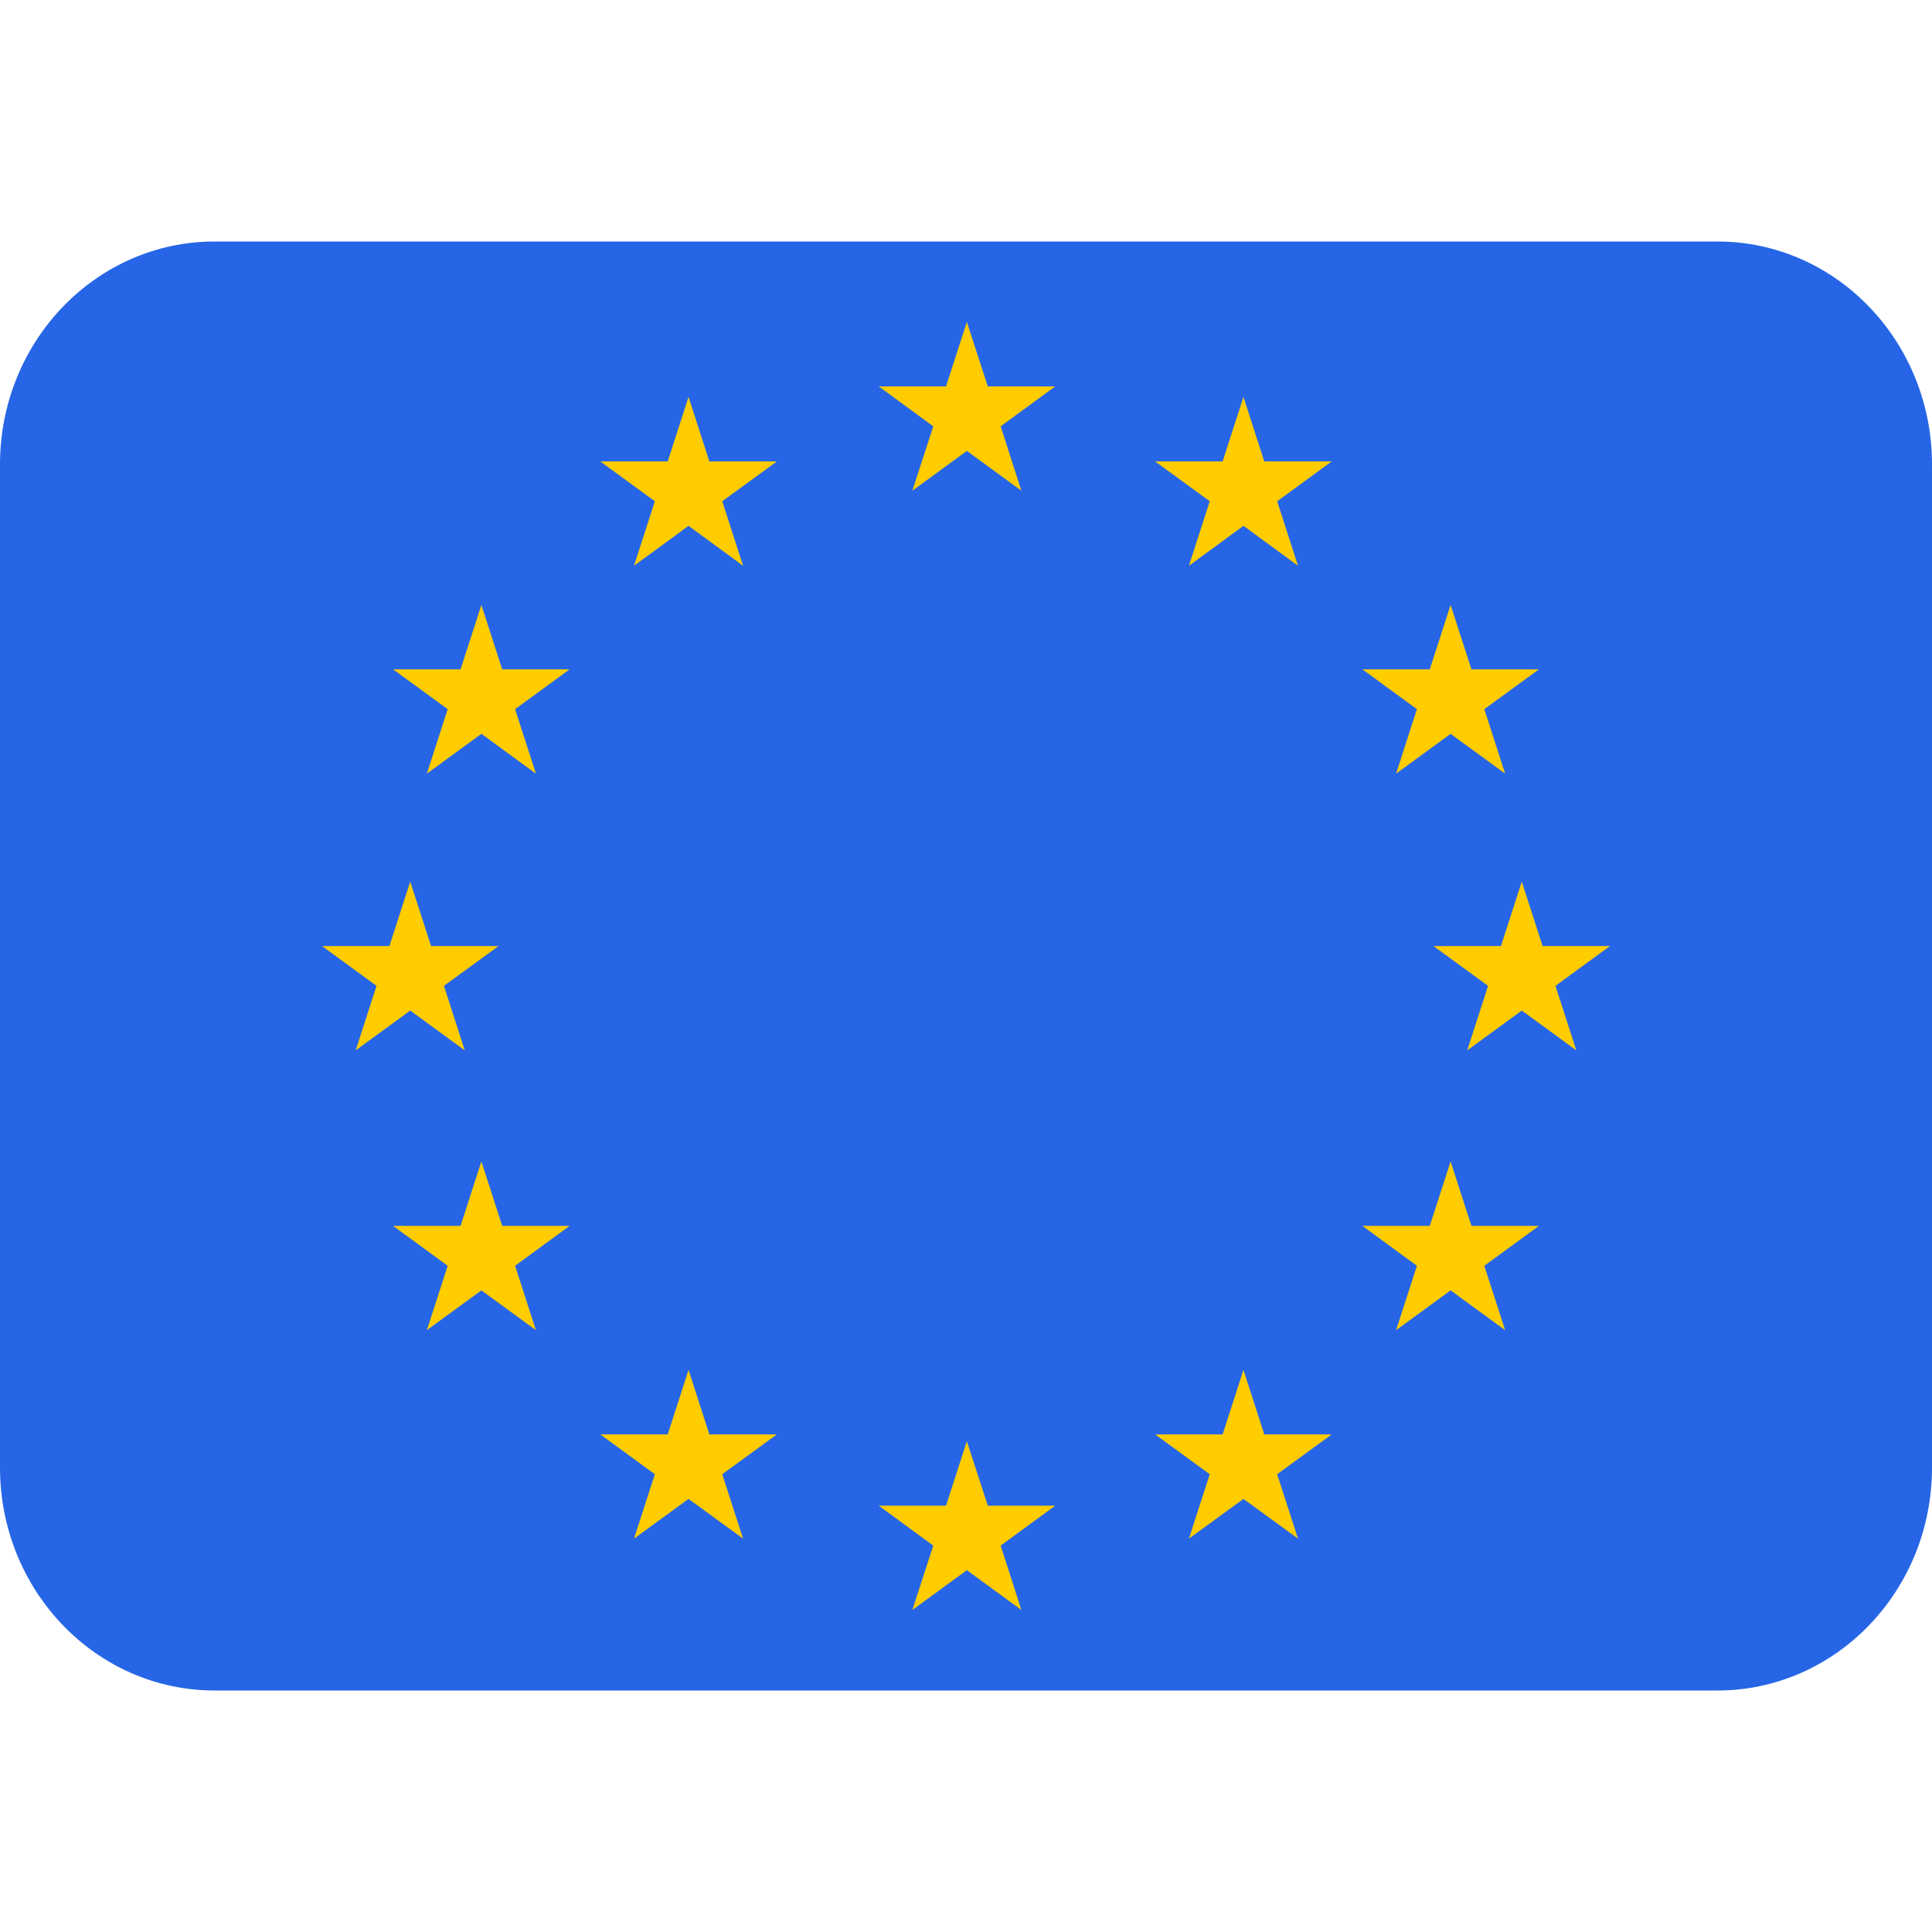
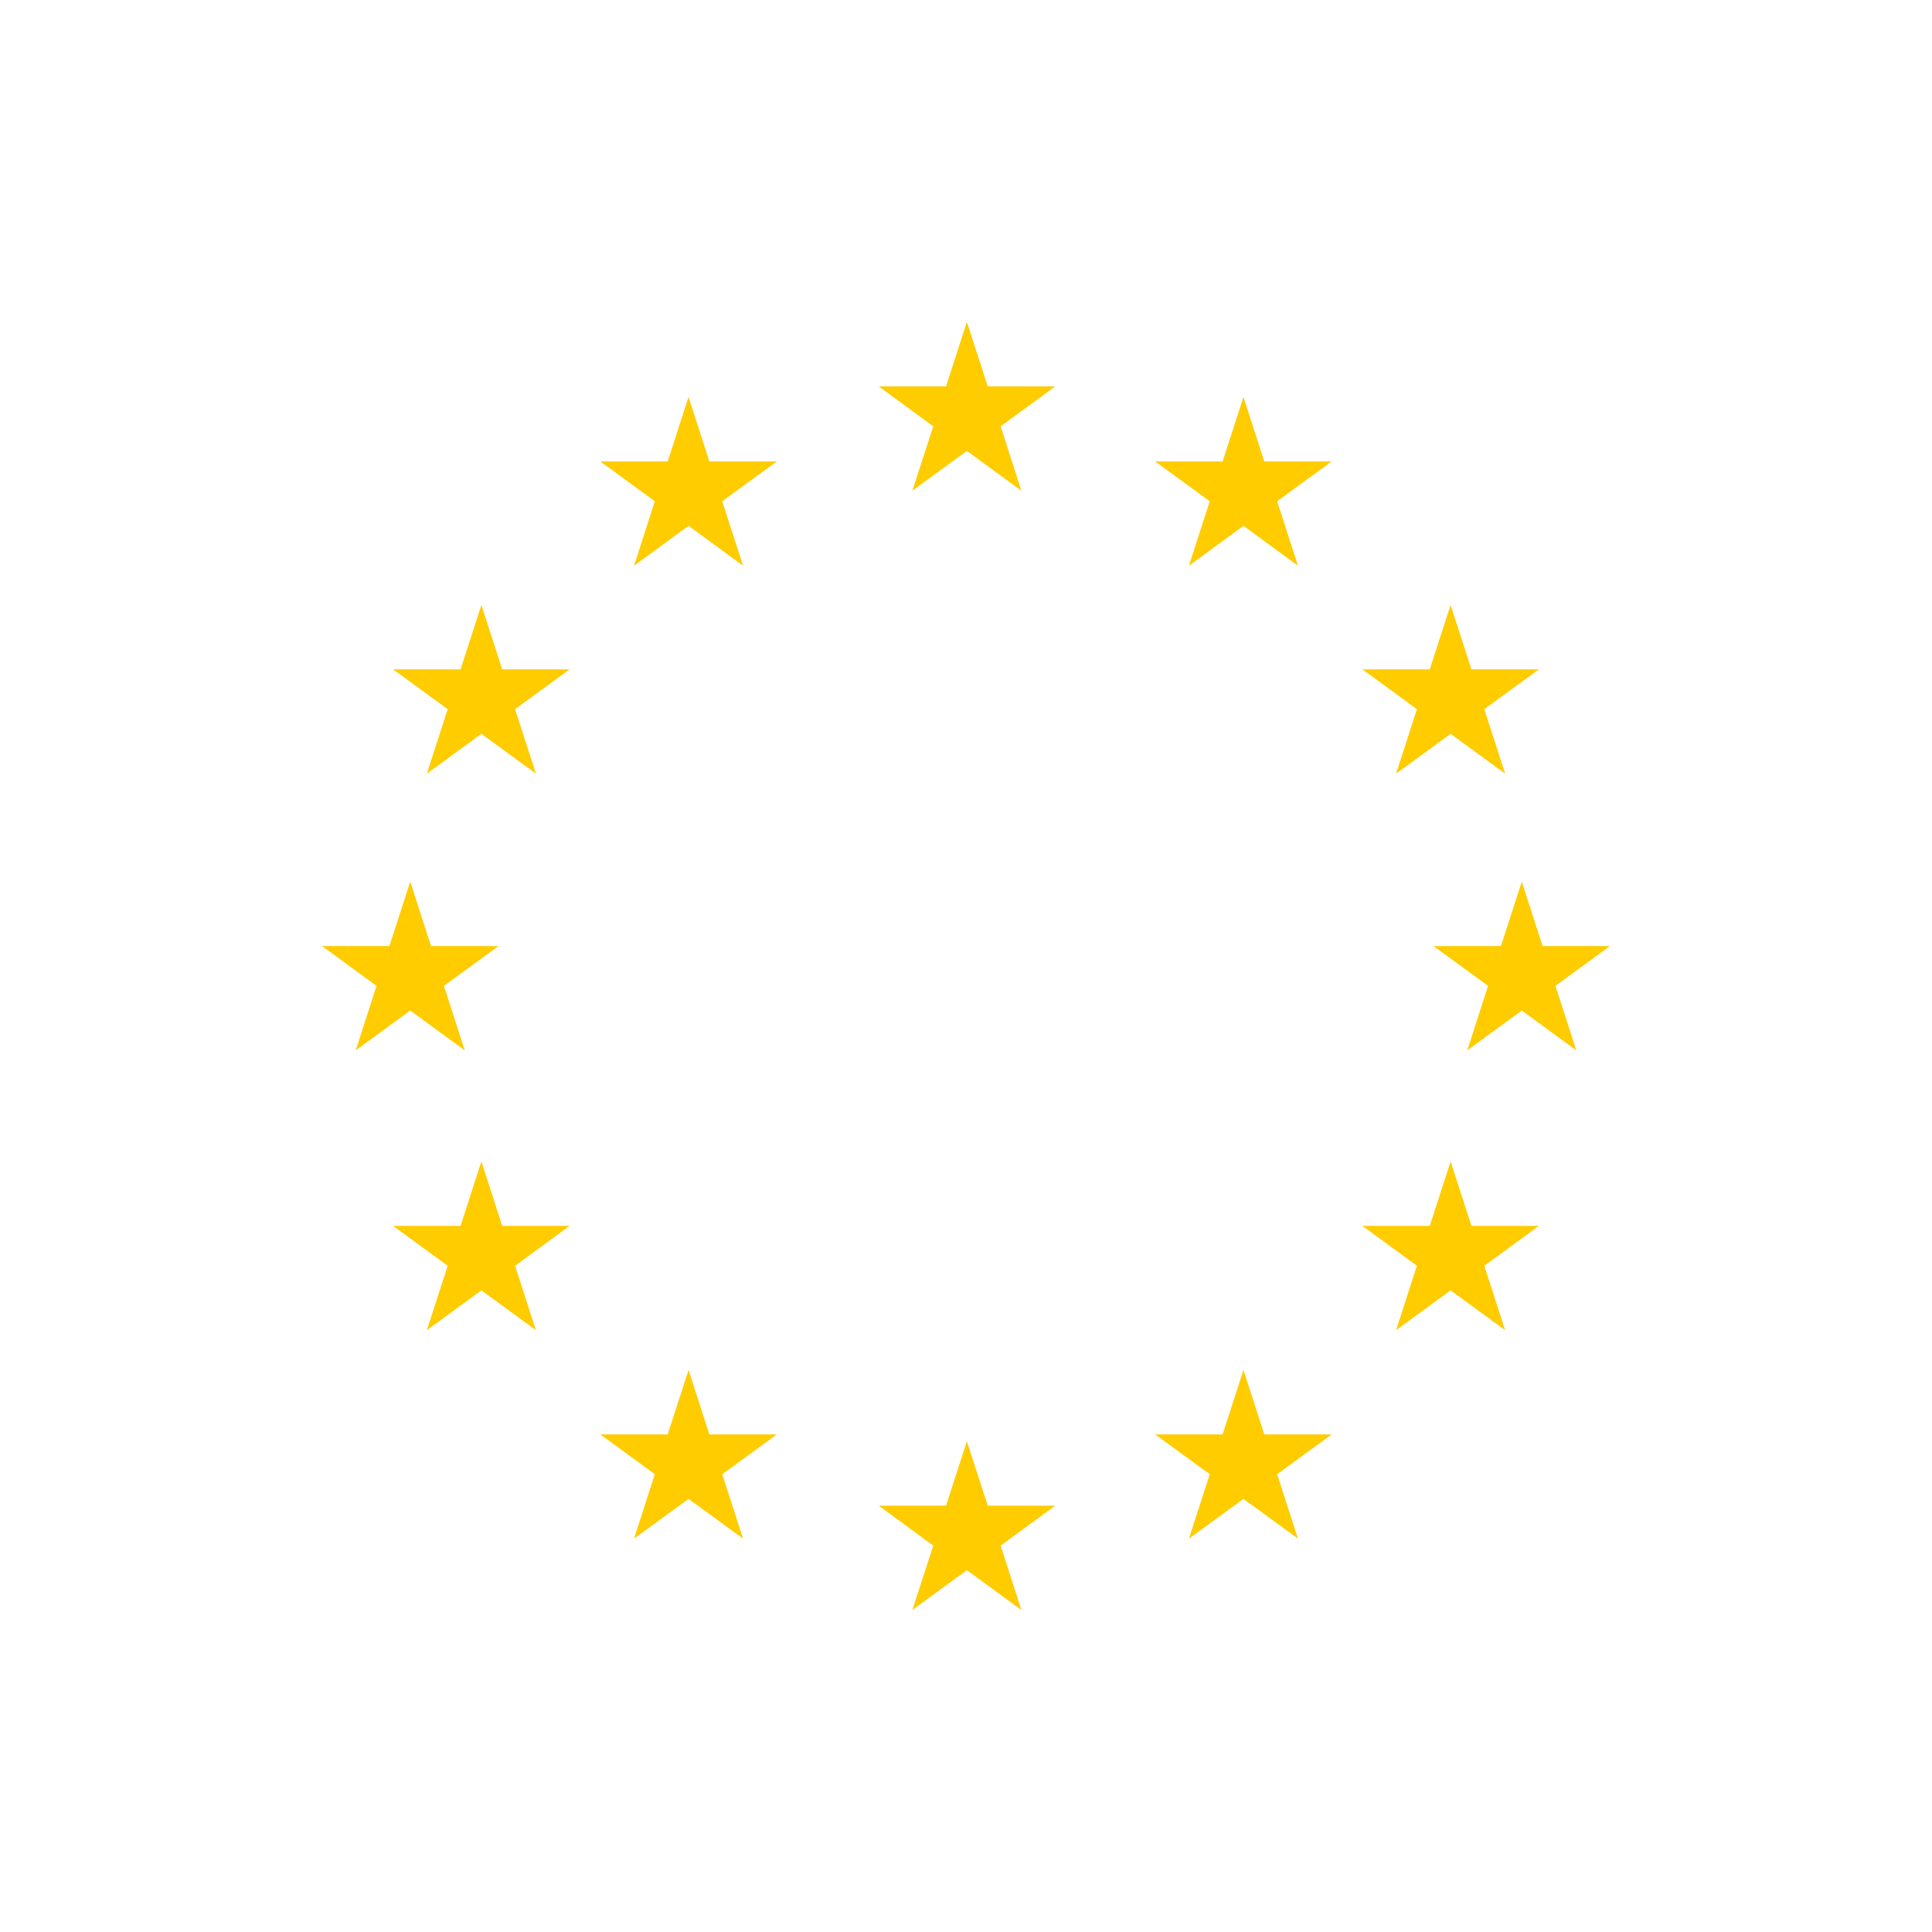
<svg xmlns="http://www.w3.org/2000/svg" width="18" height="18" viewBox="0 0 18 18" fill="none">
-   <path d="M16 2.25H2C0.895 2.25 0 3.18 0 4.327V13.673C0 14.82 0.895 15.75 2 15.75H16C17.105 15.75 18 14.82 18 13.673V4.327C18 3.18 17.105 2.25 16 2.25Z" fill="#2666E6" />
  <path d="M9.323 3.972L9.831 3.6H9.203L9.008 3L8.814 3.6H8.187L8.695 3.972L8.5 4.572L9.008 4.201L9.516 4.572L9.323 3.972ZM9.323 14.4L9.831 14.028H9.203L9.008 13.428L8.814 14.028H8.187L8.695 14.4L8.5 15L9.008 14.629L9.516 15L9.323 14.4ZM4.136 9.185L4.645 8.814H4.016L3.822 8.214L3.628 8.814H3L3.508 9.185L3.314 9.786L3.822 9.415L4.33 9.786L4.136 9.185ZM4.799 6.607L5.307 6.236H4.679L4.485 5.636L4.291 6.236H3.662L4.171 6.607L3.977 7.208L4.485 6.837L4.993 7.208L4.799 6.607ZM4.799 11.793L5.307 11.421H4.679L4.485 10.821L4.291 11.421H3.662L4.171 11.793L3.977 12.393L4.485 12.022L4.993 12.393L4.799 11.793ZM6.729 4.67L7.238 4.299H6.609L6.415 3.698L6.221 4.299H5.593L6.101 4.67L5.907 5.271L6.415 4.899L6.923 5.271L6.729 4.67ZM6.729 13.735L7.238 13.364H6.609L6.415 12.763L6.221 13.364H5.593L6.101 13.735L5.907 14.335L6.415 13.965L6.923 14.335L6.729 13.735ZM13.864 9.185L13.355 8.814H13.984L14.178 8.214L14.372 8.814H15L14.492 9.185L14.686 9.786L14.178 9.415L13.67 9.786L13.864 9.185ZM13.201 6.607L12.693 6.236H13.321L13.515 5.636L13.709 6.236H14.338L13.829 6.607L14.023 7.208L13.515 6.837L13.007 7.208L13.201 6.607ZM13.201 11.793L12.693 11.421H13.321L13.515 10.821L13.709 11.421H14.338L13.829 11.793L14.023 12.393L13.515 12.022L13.007 12.393L13.201 11.793ZM11.271 4.67L10.762 4.299H11.391L11.585 3.698L11.779 4.299H12.407L11.899 4.67L12.093 5.271L11.585 4.899L11.077 5.271L11.271 4.67ZM11.271 13.735L10.762 13.364H11.391L11.585 12.763L11.779 13.364H12.407L11.899 13.735L12.093 14.335L11.585 13.965L11.077 14.335L11.271 13.735Z" fill="#FFCC00" />
</svg>